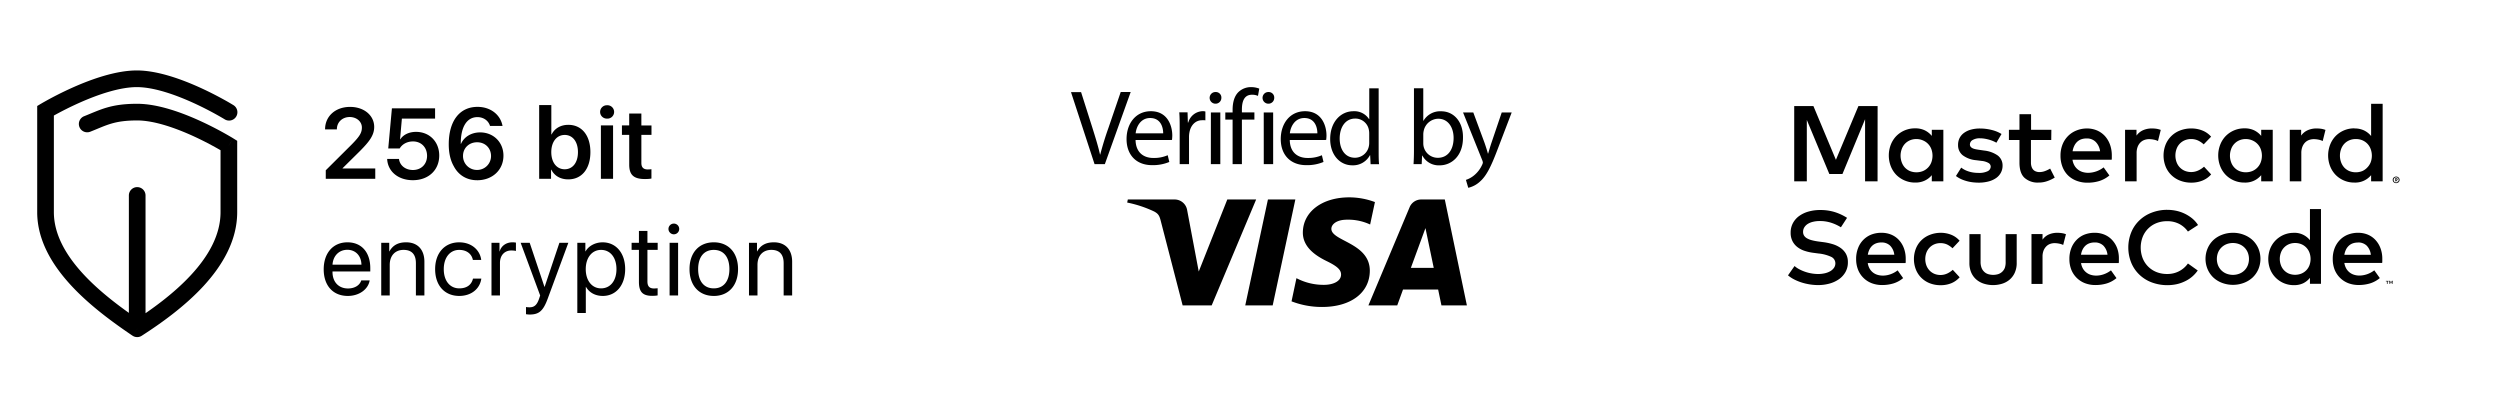
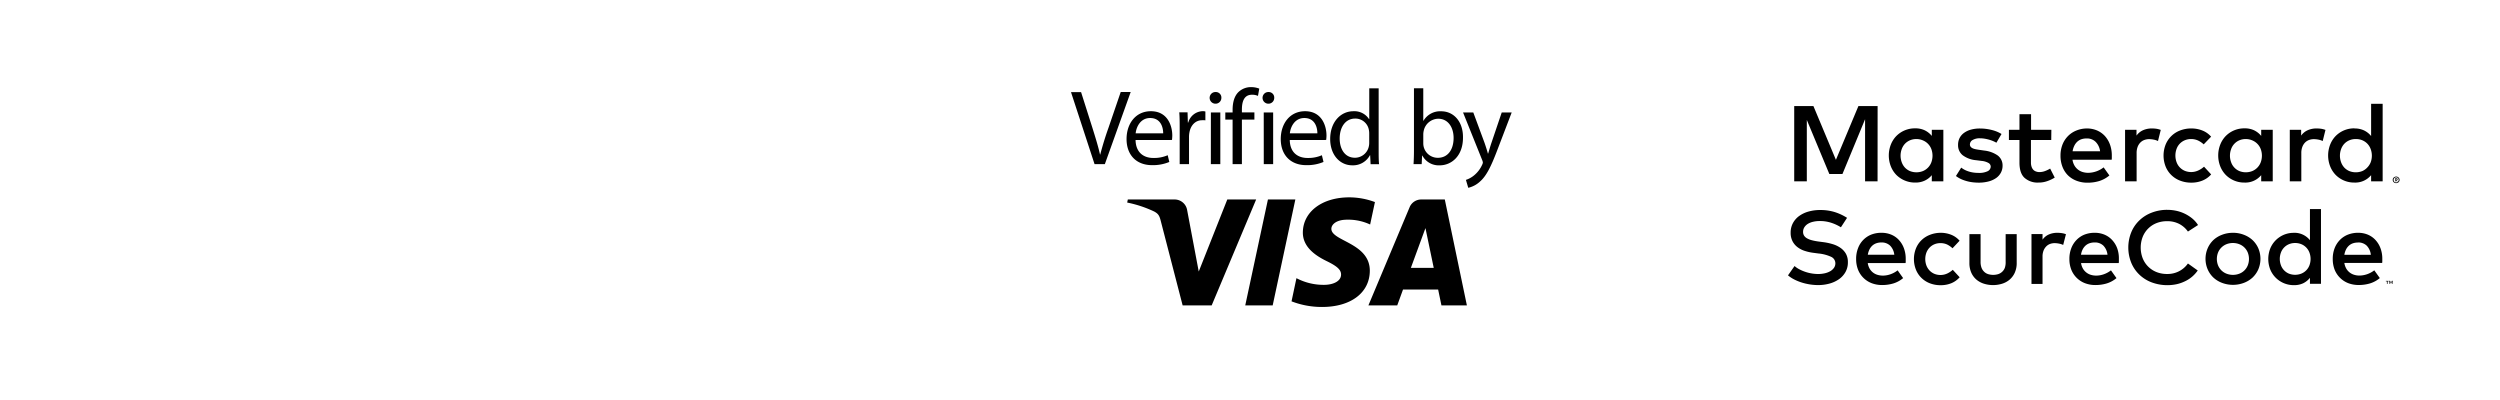
<svg xmlns="http://www.w3.org/2000/svg" xmlns:ns1="http://sodipodi.sourceforge.net/DTD/sodipodi-0.dtd" xmlns:ns2="http://www.inkscape.org/namespaces/inkscape" width="150" height="24" version="1.1" id="svg35" ns1:docname="secure-payments-24.svg" style="fill:none" viewBox="0 0 150 24" ns2:version="0.92.4 (5da689c313, 2019-01-14)">
  <ns1:namedview pagecolor="#ffffff" bordercolor="#666666" borderopacity="1" objecttolerance="10" gridtolerance="10" guidetolerance="10" ns2:pageopacity="0" ns2:pageshadow="2" ns2:window-width="1920" ns2:window-height="1017" id="namedview37" showgrid="false" scale-x="1" viewbox-width="150.2" ns2:zoom="2.8237469" ns2:cx="150.23605" ns2:cy="10.4209" ns2:window-x="-8" ns2:window-y="-3" ns2:window-maximized="1" ns2:current-layer="svg35" />
  <g clip-path="url(#clip0)" id="g8" transform="translate(2.232,-0.273)" style="fill:#000000">
    <path d="m 17.273,8.026 v 0.01 h 0.708 V 8.023 c 0,-0.419 0.329,-0.729 0.768,-0.729 0.419,0 0.732,0.278 0.732,0.627 0,0.316 -0.131,0.533 -0.612,1.022 L 17.314,10.49 V 11 h 2.97 v -0.618 h -1.963 v -0.015 l 1.046,-1.034 c 0.554,-0.56 0.853,-0.94 0.853,-1.444 0,-0.686 -0.604,-1.202 -1.447,-1.202 -0.877,0 -1.5,0.56 -1.5,1.34 z m 5.264,3.059 c 0.938,0 1.585,-0.604 1.585,-1.482 0,-0.824 -0.583,-1.418 -1.392,-1.418 -0.419,0 -0.764,0.17 -0.94,0.442 h -0.018 l 0.109,-1.236 h 1.992 V 6.772 h -2.59 l -0.22,2.409 h 0.686 c 0.155,-0.264 0.454,-0.422 0.8,-0.422 0.495,0 0.843,0.357 0.843,0.864 0,0.498 -0.345,0.85 -0.85,0.85 -0.445,0 -0.787,-0.27 -0.834,-0.662 h -0.71 c 0.033,0.75 0.666,1.274 1.539,1.274 z m 3.858,0.003 c 0.917,0 1.58,-0.618 1.58,-1.477 0,-0.802 -0.598,-1.394 -1.401,-1.394 -0.533,0 -0.967,0.275 -1.146,0.688 H 25.414 C 25.408,7.885 25.78,7.3 26.413,7.3 c 0.363,0 0.659,0.208 0.756,0.527 h 0.75 c -0.126,-0.682 -0.727,-1.142 -1.5,-1.142 -1.073,0 -1.726,0.84 -1.726,2.25 0,0.524 0.103,0.966 0.302,1.312 0.284,0.542 0.785,0.84 1.4,0.84 z M 26.389,10.47 a 0.834,0.834 0 0 1 -0.84,-0.844 c 0,-0.469 0.36,-0.817 0.846,-0.817 0.484,0 0.835,0.348 0.835,0.826 a 0.832,0.832 0 0 1 -0.84,0.835 z m 5.476,0.565 c 0.811,0 1.327,-0.633 1.327,-1.635 0,-1.004 -0.519,-1.637 -1.324,-1.637 -0.454,0 -0.818,0.21 -1.002,0.574 h -0.018 v -1.76 h -0.73 V 11 h 0.713 v -0.545 h 0.017 c 0.188,0.37 0.548,0.58 1.017,0.58 z M 31.648,8.369 c 0.48,0 0.797,0.404 0.797,1.031 0,0.627 -0.314,1.029 -0.797,1.029 -0.48,0 -0.803,-0.41 -0.803,-1.029 0,-0.615 0.323,-1.03 0.803,-1.03 z M 33.822,11 h 0.73 V 7.798 h -0.73 z m 0.363,-3.61 a 0.402,0.402 0 1 0 0,-0.802 0.402,0.402 0 0 0 -0.41,0.401 c 0,0.226 0.184,0.402 0.41,0.402 z M 35.52,7.083 v 0.715 h -0.436 v 0.565 h 0.437 v 1.787 c 0,0.619 0.27,0.865 0.949,0.865 0.155,0 0.305,-0.012 0.384,-0.03 v -0.56 a 2.127,2.127 0 0 1 -0.217,0.015 c -0.264,0 -0.387,-0.125 -0.387,-0.39 V 8.364 h 0.607 V 7.799 H 36.25 V 7.084 H 35.52 Z M 18.605,15.26 c 0.498,0 0.838,0.358 0.85,0.894 h -1.737 c 0.035,-0.533 0.392,-0.893 0.887,-0.893 z m 0.838,1.838 c -0.09,0.296 -0.398,0.483 -0.794,0.483 -0.562,0 -0.931,-0.39 -0.931,-0.99 v -0.03 h 2.267 v -0.199 c 0,-0.955 -0.527,-1.55 -1.37,-1.55 -0.862,0 -1.425,0.642 -1.425,1.62 0,0.98 0.56,1.597 1.448,1.597 0.673,0 1.221,-0.39 1.31,-0.931 z M 20.642,18 h 0.51 v -1.834 c 0,-0.542 0.313,-0.9 0.831,-0.9 0.498,0 0.739,0.282 0.739,0.798 V 18 h 0.51 v -2.024 c 0,-0.718 -0.402,-1.164 -1.096,-1.164 -0.49,0 -0.803,0.185 -1.002,0.543 h -0.012 v -0.513 h -0.48 z m 5.999,-2.13 c -0.064,-0.554 -0.542,-1.057 -1.324,-1.057 -0.864,0 -1.441,0.638 -1.441,1.608 0,0.993 0.58,1.608 1.447,1.608 0.72,0 1.24,-0.424 1.324,-1.04 h -0.5 c -0.089,0.381 -0.382,0.586 -0.821,0.586 -0.55,0 -0.932,-0.436 -0.932,-1.154 0,-0.697 0.375,-1.154 0.926,-1.154 0.475,0 0.756,0.266 0.82,0.603 z M 27.256,18 h 0.51 v -1.954 c 0,-0.445 0.27,-0.744 0.68,-0.744 0.126,0 0.237,0.014 0.278,0.03 V 14.83 a 1.152,1.152 0 0 0 -0.21,-0.018 c -0.37,0 -0.672,0.211 -0.765,0.543 h -0.012 v -0.513 h -0.48 V 18 Z m 2.294,1.145 c 0.56,0 0.812,-0.22 1.081,-0.952 l 1.237,-3.351 h -0.536 l -0.885,2.64 h -0.012 l -0.885,-2.64 h -0.542 l 1.17,3.16 -0.062,0.188 c -0.13,0.381 -0.287,0.522 -0.58,0.522 -0.068,0 -0.15,-0.006 -0.208,-0.018 v 0.431 a 1.4,1.4 0 0 0 0.222,0.02 z m 4.374,-4.332 c -0.436,0 -0.838,0.213 -1.022,0.541 H 32.89 v -0.512 h -0.483 v 4.213 h 0.51 v -1.568 h 0.011 c 0.2,0.346 0.56,0.542 1.008,0.542 0.797,0 1.342,-0.644 1.342,-1.608 0,-0.964 -0.548,-1.608 -1.354,-1.608 z m -0.093,2.762 c -0.546,0 -0.918,-0.466 -0.918,-1.154 0,-0.686 0.373,-1.154 0.918,-1.154 0.556,0 0.925,0.457 0.925,1.154 0,0.7 -0.369,1.154 -0.925,1.154 z m 2.273,-3.445 v 0.712 h -0.44 v 0.422 h 0.44 v 1.916 c 0,0.606 0.222,0.843 0.794,0.843 0.12,0 0.266,-0.011 0.328,-0.026 v -0.43 a 2.1,2.1 0 0 1 -0.22,0.014 c -0.27,0 -0.392,-0.132 -0.392,-0.422 v -1.895 h 0.615 V 14.842 H 36.614 V 14.13 Z m 1.84,3.87 h 0.51 v -3.158 h -0.51 z m 0.254,-3.668 a 0.323,0.323 0 0 0 0.323,-0.322 0.321,0.321 0 0 0 -0.323,-0.322 0.323,0.323 0 0 0 -0.322,0.322 c 0,0.175 0.147,0.322 0.322,0.322 z m 2.397,3.698 c 0.888,0 1.456,-0.63 1.456,-1.61 0,-0.98 -0.569,-1.608 -1.456,-1.608 -0.888,0 -1.456,0.628 -1.456,1.609 0,0.978 0.568,1.608 1.456,1.608 z m 0,-0.455 c -0.586,0 -0.938,-0.43 -0.938,-1.154 0,-0.724 0.349,-1.154 0.938,-1.154 0.589,0 0.937,0.427 0.937,1.154 0,0.724 -0.348,1.154 -0.937,1.154 z M 42.707,18 h 0.51 v -1.834 c 0,-0.542 0.313,-0.9 0.832,-0.9 0.498,0 0.738,0.282 0.738,0.798 V 18 h 0.51 v -2.024 c 0,-0.718 -0.402,-1.164 -1.096,-1.164 -0.49,0 -0.803,0.185 -1.002,0.543 h -0.012 v -0.513 h -0.48 z" id="path2" ns2:connector-curvature="0" style="fill:#000000" />
    <g clip-path="url(#clip1)" id="g6" style="fill:#000000">
-       <path d="M 0.5,6.916 0.243,6.487 0,6.633 V 6.916 Z M 6,5 5.997,5.5 Z m 5.237,2.425 a 0.5,0.5 0 1 0 0.526,-0.85 z M 11.5,9 H 12 V 8.722 L 11.764,8.575 Z m 0,4 H 12 Z M 6,20 5.72,20.414 A 0.5,0.5 0 0 0 6.27,20.42 Z M 2.816,7.246 a 0.5,0.5 0 1 0 0.368,0.93 z M 6.5,12 a 0.5,0.5 0 1 0 -1,0 z M 1,13 V 6.916 H 0 V 13 Z M 0.5,6.916 0.757,7.346 0.758,7.344 0.764,7.341 A 5.026,5.026 0 0 1 0.89,7.268 19.685,19.685 0 0 1 2.598,6.411 C 3.68,5.934 4.973,5.494 5.997,5.5 l 0.006,-1 C 4.753,4.493 3.295,5.01 2.195,5.495 A 20.686,20.686 0 0 0 0.247,6.485 L 0.244,6.486 Z M 5.997,5.5 c 1.03,0.006 2.322,0.466 3.402,0.96 a 19.697,19.697 0 0 1 1.831,0.96 l 0.006,0.005 h 10e-4 a 991.356,991.356 0 0 1 0.526,-0.85 L 11.762,6.574 11.759,6.573 11.751,6.568 C 11.745,6.563 11.735,6.558 11.721,6.55 A 12.137,12.137 0 0 0 11.204,6.252 C 10.859,6.061 10.374,5.806 9.815,5.55 8.717,5.048 7.259,4.507 6.003,4.5 Z M 11,9 v 4 h 1 V 9 Z m 0,4 c 0,1.362 -0.716,2.631 -1.77,3.77 -1.049,1.136 -2.381,2.088 -3.5,2.81 l 0.54,0.84 C 7.412,19.684 8.83,18.678 9.965,17.45 11.097,16.223 12,14.721 12,13 Z M 6.28,19.586 C 5.184,18.845 3.85,17.883 2.79,16.744 1.728,15.6 1,14.34 1,13 H 0 c 0,1.709 0.923,3.204 2.059,4.425 1.14,1.227 2.556,2.241 3.66,2.99 L 6.28,19.585 Z M 6,7.5 c 1.027,0 2.318,0.459 3.398,0.954 a 19.451,19.451 0 0 1 1.83,0.966 l 0.007,0.004 h 0.001 A 176.23,176.23 0 0 1 11.764,8.575 H 11.763 L 11.761,8.573 c -0.002,0 -0.005,-0.003 -0.008,-0.005 A 4.592,4.592 0 0 0 11.613,8.484 20.424,20.424 0 0 0 9.816,7.546 C 8.717,7.04 7.258,6.5 6,6.5 Z M 3.184,8.176 C 3.707,7.969 4.031,7.813 4.444,7.691 4.831,7.577 5.29,7.5 6,7.5 v -1 C 5.21,6.5 4.654,6.587 4.16,6.732 3.691,6.87 3.264,7.069 2.816,7.246 Z M 5.5,12 v 8 h 1 v -8 z" id="path4" ns2:connector-curvature="0" style="fill:#000000" />
+       <path d="M 0.5,6.916 0.243,6.487 0,6.633 V 6.916 Z M 6,5 5.997,5.5 Z m 5.237,2.425 a 0.5,0.5 0 1 0 0.526,-0.85 z M 11.5,9 H 12 V 8.722 L 11.764,8.575 Z m 0,4 H 12 Z M 6,20 5.72,20.414 A 0.5,0.5 0 0 0 6.27,20.42 Z M 2.816,7.246 a 0.5,0.5 0 1 0 0.368,0.93 z M 6.5,12 a 0.5,0.5 0 1 0 -1,0 z M 1,13 V 6.916 H 0 V 13 Z M 0.5,6.916 0.757,7.346 0.758,7.344 0.764,7.341 A 5.026,5.026 0 0 1 0.89,7.268 19.685,19.685 0 0 1 2.598,6.411 C 3.68,5.934 4.973,5.494 5.997,5.5 l 0.006,-1 C 4.753,4.493 3.295,5.01 2.195,5.495 A 20.686,20.686 0 0 0 0.247,6.485 L 0.244,6.486 Z M 5.997,5.5 c 1.03,0.006 2.322,0.466 3.402,0.96 a 19.697,19.697 0 0 1 1.831,0.96 l 0.006,0.005 h 10e-4 a 991.356,991.356 0 0 1 0.526,-0.85 L 11.762,6.574 11.759,6.573 11.751,6.568 C 11.745,6.563 11.735,6.558 11.721,6.55 A 12.137,12.137 0 0 0 11.204,6.252 C 10.859,6.061 10.374,5.806 9.815,5.55 8.717,5.048 7.259,4.507 6.003,4.5 Z M 11,9 v 4 h 1 V 9 Z m 0,4 c 0,1.362 -0.716,2.631 -1.77,3.77 -1.049,1.136 -2.381,2.088 -3.5,2.81 l 0.54,0.84 C 7.412,19.684 8.83,18.678 9.965,17.45 11.097,16.223 12,14.721 12,13 Z M 6.28,19.586 C 5.184,18.845 3.85,17.883 2.79,16.744 1.728,15.6 1,14.34 1,13 H 0 c 0,1.709 0.923,3.204 2.059,4.425 1.14,1.227 2.556,2.241 3.66,2.99 L 6.28,19.585 Z M 6,7.5 c 1.027,0 2.318,0.459 3.398,0.954 a 19.451,19.451 0 0 1 1.83,0.966 l 0.007,0.004 h 0.001 A 176.23,176.23 0 0 1 11.764,8.575 H 11.763 L 11.761,8.573 c -0.002,0 -0.005,-0.003 -0.008,-0.005 A 4.592,4.592 0 0 0 11.613,8.484 20.424,20.424 0 0 0 9.816,7.546 C 8.717,7.04 7.258,6.5 6,6.5 Z M 3.184,8.176 C 3.707,7.969 4.031,7.813 4.444,7.691 4.831,7.577 5.29,7.5 6,7.5 v -1 Z M 5.5,12 v 8 h 1 v -8 z" id="path4" ns2:connector-curvature="0" style="fill:#000000" />
    </g>
  </g>
  <path d="m 110.455,13.637 a 2.651,2.651 0 0 0 -0.601,-0.277 2.192,2.192 0 0 0 -0.663,-0.098 1.73,1.73 0 0 0 -0.409,0.045 1.04,1.04 0 0 0 -0.319,0.13 0.657,0.657 0 0 0 -0.205,0.206 0.503,0.503 0 0 0 -0.073,0.269 0.413,0.413 0 0 0 0.065,0.234 0.52,0.52 0 0 0 0.184,0.161 c 0.092,0.05 0.191,0.087 0.293,0.111 0.128,0.032 0.258,0.057 0.389,0.074 l 0.31,0.04 c 0.18,0.025 0.357,0.063 0.53,0.115 0.165,0.049 0.322,0.122 0.463,0.218 0.136,0.092 0.249,0.212 0.331,0.352 0.086,0.157 0.128,0.334 0.123,0.513 0.005,0.206 -0.045,0.41 -0.144,0.591 -0.096,0.17 -0.229,0.317 -0.39,0.43 a 1.81,1.81 0 0 1 -0.57,0.264 2.545,2.545 0 0 1 -0.689,0.09 3.377,3.377 0 0 1 -0.955,-0.147 2.98,2.98 0 0 1 -0.455,-0.182 1.961,1.961 0 0 1 -0.39,-0.255 l 0.393,-0.56 c 0.084,0.075 0.177,0.138 0.277,0.191 a 2.47,2.47 0 0 0 1.127,0.289 c 0.138,0 0.276,-0.014 0.411,-0.044 0.116,-0.025 0.228,-0.068 0.331,-0.127 a 0.699,0.699 0 0 0 0.222,-0.203 0.472,0.472 0 0 0 0.081,-0.27 0.428,0.428 0 0 0 -0.257,-0.389 2.353,2.353 0 0 0 -0.75,-0.198 l -0.348,-0.046 a 2.765,2.765 0 0 1 -0.487,-0.112 1.426,1.426 0 0 1 -0.426,-0.22 1.058,1.058 0 0 1 -0.3,-0.354 1.084,1.084 0 0 1 -0.115,-0.518 1.18,1.18 0 0 1 0.14,-0.58 c 0.092,-0.168 0.221,-0.314 0.379,-0.426 0.17,-0.12 0.36,-0.209 0.562,-0.263 a 2.52,2.52 0 0 1 0.686,-0.09 c 0.299,-0.004 0.597,0.038 0.883,0.125 a 3.1,3.1 0 0 1 0.734,0.344 l -0.368,0.566 z m 2.439,0.331 a 1.49,1.49 0 0 1 0.587,0.113 c 0.175,0.074 0.331,0.184 0.457,0.323 0.131,0.144 0.231,0.31 0.297,0.492 0.075,0.207 0.111,0.425 0.108,0.645 v 0.124 c 0,0.042 0,0.08 -0.01,0.118 h -2.267 a 0.946,0.946 0 0 0 0.117,0.345 0.83,0.83 0 0 0 0.203,0.229 0.827,0.827 0 0 0 0.271,0.135 c 0.102,0.03 0.208,0.044 0.314,0.044 0.157,0 0.314,-0.029 0.462,-0.082 0.153,-0.055 0.297,-0.133 0.424,-0.233 l 0.331,0.465 a 1.66,1.66 0 0 1 -0.596,0.323 2.32,2.32 0 0 1 -0.663,0.093 1.733,1.733 0 0 1 -0.626,-0.11 1.434,1.434 0 0 1 -0.819,-0.806 1.738,1.738 0 0 1 -0.116,-0.645 c -0.003,-0.22 0.035,-0.439 0.113,-0.645 a 1.397,1.397 0 0 1 0.794,-0.82 c 0.197,-0.075 0.407,-0.112 0.619,-0.108 z m -0.011,0.58 a 0.885,0.885 0 0 0 -0.318,0.053 0.703,0.703 0 0 0 -0.241,0.151 0.792,0.792 0 0 0 -0.165,0.234 1.106,1.106 0 0 0 -0.09,0.297 h 1.589 a 0.918,0.918 0 0 0 -0.255,-0.548 0.723,0.723 0 0 0 -0.52,-0.187 z m 3.552,-0.58 a 1.7,1.7 0 0 1 0.643,0.12 c 0.193,0.078 0.364,0.2 0.497,0.356 l -0.425,0.452 a 1.306,1.306 0 0 0 -0.332,-0.23 0.95,0.95 0 0 0 -0.396,-0.078 0.911,0.911 0 0 0 -0.358,0.069 0.854,0.854 0 0 0 -0.288,0.197 0.915,0.915 0 0 0 -0.191,0.301 1.125,1.125 0 0 0 0,0.776 0.915,0.915 0 0 0 0.191,0.302 0.857,0.857 0 0 0 0.288,0.197 0.971,0.971 0 0 0 0.771,-0.02 c 0.121,-0.057 0.233,-0.132 0.331,-0.222 l 0.413,0.448 a 1.363,1.363 0 0 1 -0.497,0.356 1.68,1.68 0 0 1 -0.64,0.12 1.755,1.755 0 0 1 -0.663,-0.12 1.487,1.487 0 0 1 -0.503,-0.328 1.441,1.441 0 0 1 -0.325,-0.497 1.736,1.736 0 0 1 0,-1.246 1.44,1.44 0 0 1 0.325,-0.497 1.48,1.48 0 0 1 0.503,-0.328 c 0.208,-0.084 0.43,-0.127 0.655,-0.128 z m 4.567,1.795 c 0.006,0.21 -0.035,0.418 -0.121,0.61 -0.073,0.16 -0.182,0.303 -0.32,0.418 -0.133,0.108 -0.287,0.19 -0.454,0.238 a 1.836,1.836 0 0 1 -1.048,0 1.308,1.308 0 0 1 -0.456,-0.238 1.163,1.163 0 0 1 -0.32,-0.418 1.422,1.422 0 0 1 -0.119,-0.61 v -1.716 h 0.671 v 1.656 c -0.003,0.124 0.016,0.249 0.058,0.366 a 0.642,0.642 0 0 0 0.166,0.245 0.6,0.6 0 0 0 0.238,0.136 c 0.192,0.056 0.397,0.056 0.588,0 a 0.638,0.638 0 0 0 0.405,-0.38 1.04,1.04 0 0 0 0.049,-0.367 v -1.656 h 0.663 v 1.717 z m 2.439,-1.795 c 0.093,0 0.186,0.007 0.277,0.021 0.082,0.013 0.162,0.034 0.239,0.063 l -0.166,0.645 a 0.966,0.966 0 0 0 -0.247,-0.08 1.34,1.34 0 0 0 -0.262,-0.028 0.796,0.796 0 0 0 -0.295,0.053 0.625,0.625 0 0 0 -0.23,0.162 0.738,0.738 0 0 0 -0.151,0.251 0.977,0.977 0 0 0 -0.054,0.34 v 1.64 h -0.663 v -2.99 h 0.663 v 0.336 a 0.905,0.905 0 0 1 0.381,-0.314 c 0.162,-0.069 0.337,-0.102 0.513,-0.099 z m 2.246,0 c 0.201,-0.002 0.401,0.036 0.586,0.113 0.175,0.074 0.331,0.184 0.458,0.323 0.132,0.143 0.234,0.31 0.301,0.492 0.073,0.207 0.107,0.426 0.101,0.645 v 0.124 c 0,0.042 0,0.08 -0.01,0.118 h -2.26 a 0.953,0.953 0 0 0 0.116,0.338 0.819,0.819 0 0 0 0.479,0.371 c 0.102,0.03 0.207,0.044 0.313,0.044 0.158,0 0.315,-0.029 0.462,-0.082 a 1.51,1.51 0 0 0 0.425,-0.233 l 0.331,0.465 a 1.676,1.676 0 0 1 -0.596,0.323 2.324,2.324 0 0 1 -0.663,0.093 1.73,1.73 0 0 1 -0.633,-0.111 1.434,1.434 0 0 1 -0.817,-0.805 1.718,1.718 0 0 1 -0.116,-0.645 c -0.004,-0.22 0.035,-0.439 0.112,-0.645 0.069,-0.185 0.176,-0.354 0.314,-0.497 0.135,-0.14 0.298,-0.25 0.48,-0.323 0.197,-0.075 0.408,-0.112 0.62,-0.108 z m -0.014,0.58 a 0.892,0.892 0 0 0 -0.318,0.053 0.69,0.69 0 0 0 -0.24,0.151 0.814,0.814 0 0 0 -0.166,0.234 1.069,1.069 0 0 0 -0.089,0.297 h 1.589 a 0.92,0.92 0 0 0 -0.25,-0.548 0.724,0.724 0 0 0 -0.521,-0.188 h -0.005 z m 4.35,-1.958 c 0.194,0 0.386,0.02 0.575,0.062 a 2.27,2.27 0 0 1 0.953,0.47 c 0.129,0.11 0.241,0.238 0.331,0.38 l -0.606,0.392 a 1.46,1.46 0 0 0 -0.527,-0.461 1.541,1.541 0 0 0 -0.724,-0.161 1.702,1.702 0 0 0 -0.633,0.114 1.473,1.473 0 0 0 -0.829,0.824 c -0.16,0.416 -0.16,0.875 0,1.29 a 1.472,1.472 0 0 0 0.829,0.824 c 0.201,0.079 0.416,0.117 0.633,0.115 0.246,0.005 0.489,-0.05 0.708,-0.16 a 1.46,1.46 0 0 0 0.543,-0.47 l 0.588,0.42 a 1.924,1.924 0 0 1 -0.761,0.646 2.266,2.266 0 0 1 -0.497,0.175 2.695,2.695 0 0 1 -1.511,-0.11 2.165,2.165 0 0 1 -0.74,-0.468 2.075,2.075 0 0 1 -0.484,-0.718 2.446,2.446 0 0 1 0,-1.805 c 0.108,-0.27 0.273,-0.514 0.484,-0.718 0.211,-0.204 0.463,-0.364 0.74,-0.469 a 2.56,2.56 0 0 1 0.928,-0.172 z m 3.949,1.378 c 0.227,-0.003 0.452,0.038 0.663,0.12 0.194,0.073 0.372,0.183 0.523,0.322 0.148,0.142 0.265,0.31 0.345,0.497 0.166,0.4 0.166,0.846 0,1.245 -0.08,0.186 -0.197,0.355 -0.345,0.497 a 1.61,1.61 0 0 1 -0.523,0.322 1.86,1.86 0 0 1 -1.314,0 1.575,1.575 0 0 1 -0.522,-0.322 1.513,1.513 0 0 1 -0.343,-0.497 1.61,1.61 0 0 1 0,-1.245 1.52,1.52 0 0 1 0.338,-0.495 c 0.15,-0.14 0.328,-0.25 0.522,-0.323 0.208,-0.081 0.431,-0.122 0.656,-0.12 z m 0,0.613 a 1.017,1.017 0 0 0 -0.381,0.07 0.91,0.91 0 0 0 -0.506,0.498 1.06,1.06 0 0 0 0,0.776 0.914,0.914 0 0 0 0.202,0.301 0.906,0.906 0 0 0 0.309,0.197 c 0.244,0.093 0.516,0.093 0.76,0 a 0.885,0.885 0 0 0 0.509,-0.498 1.06,1.06 0 0 0 0,-0.776 0.899,0.899 0 0 0 -0.509,-0.498 1.018,1.018 0 0 0 -0.384,-0.07 z m 3.66,-0.613 a 1.185,1.185 0 0 1 0.965,0.444 v -1.866 h 0.662 v 4.481 h -0.662 v -0.358 a 1.182,1.182 0 0 1 -0.396,0.322 1.256,1.256 0 0 1 -0.567,0.118 1.521,1.521 0 0 1 -1.087,-0.442 1.511,1.511 0 0 1 -0.332,-0.497 1.737,1.737 0 0 1 0,-1.26 1.513,1.513 0 0 1 1.419,-0.94 l -0.002,-0.003 z m 0.08,0.613 a 0.946,0.946 0 0 0 -0.388,0.076 0.87,0.87 0 0 0 -0.472,0.508 c -0.086,0.24 -0.086,0.5 0,0.74 a 0.87,0.87 0 0 0 0.472,0.508 1.016,1.016 0 0 0 0.765,0 0.867,0.867 0 0 0 0.478,-0.496 c 0.09,-0.246 0.09,-0.514 0,-0.76 a 0.875,0.875 0 0 0 -0.481,-0.503 0.952,0.952 0 0 0 -0.373,-0.073 z m 3.776,-0.613 c 0.202,-0.002 0.401,0.036 0.587,0.113 0.174,0.074 0.33,0.184 0.457,0.323 0.131,0.144 0.232,0.31 0.298,0.492 a 1.8,1.8 0 0 1 0.108,0.637 v 0.124 c 0,0.042 0,0.08 -0.01,0.118 h -2.267 a 0.966,0.966 0 0 0 0.118,0.345 0.816,0.816 0 0 0 0.479,0.37 c 0.101,0.03 0.207,0.045 0.313,0.044 a 1.49,1.49 0 0 0 0.886,-0.315 l 0.332,0.465 a 1.681,1.681 0 0 1 -0.597,0.323 2.32,2.32 0 0 1 -0.663,0.093 1.738,1.738 0 0 1 -0.633,-0.11 1.444,1.444 0 0 1 -0.816,-0.804 1.737,1.737 0 0 1 -0.115,-0.645 c -0.004,-0.22 0.034,-0.439 0.111,-0.645 0.07,-0.184 0.176,-0.351 0.313,-0.494 a 1.38,1.38 0 0 1 0.481,-0.322 1.64,1.64 0 0 1 0.62,-0.112 z m 1.768,3.065 v -0.15 h 0.061 v -0.031 h -0.165 v 0.03 h 0.063 v 0.15 h 0.041 z m 0.307,0 v -0.186 h -0.048 l -0.057,0.124 -0.056,-0.124 h -0.048 v 0.18 h 0.035 v -0.136 l 0.053,0.117 h 0.034 l 0.054,-0.117 v 0.137 z m -2.088,-2.48 a 0.887,0.887 0 0 0 -0.318,0.052 0.704,0.704 0 0 0 -0.241,0.152 0.793,0.793 0 0 0 -0.165,0.234 1.105,1.105 0 0 0 -0.09,0.297 h 1.589 a 0.917,0.917 0 0 0 -0.252,-0.553 0.729,0.729 0 0 0 -0.522,-0.187 l -0.001,0.004 z m -28.821,-3.673 h -0.749 V 7.154 l -1.357,3.284 h -0.789 l -1.35,-3.242 v 3.684 h -0.756 V 6.364 h 1.152 l 1.35,3.226 1.35,-3.226 h 1.152 z m 3.947,0 h -0.693 v -0.371 a 1.211,1.211 0 0 1 -0.411,0.322 1.297,1.297 0 0 1 -0.586,0.123 1.585,1.585 0 0 1 -1.129,-0.458 1.558,1.558 0 0 1 -0.331,-0.514 1.8,1.8 0 0 1 0,-1.308 c 0.075,-0.191 0.187,-0.366 0.331,-0.515 a 1.558,1.558 0 0 1 1.129,-0.458 c 0.203,-0.005 0.404,0.037 0.586,0.124 0.16,0.08 0.3,0.193 0.411,0.33 v -0.367 h 0.693 z m -1.609,-2.537 a 0.981,0.981 0 0 0 -0.403,0.079 0.903,0.903 0 0 0 -0.3,0.213 0.952,0.952 0 0 0 -0.189,0.322 1.15,1.15 0 0 0 0,0.768 0.952,0.952 0 0 0 0.189,0.323 c 0.084,0.09 0.186,0.163 0.3,0.213 a 1.059,1.059 0 0 0 0.794,0 0.913,0.913 0 0 0 0.499,-0.526 1.157,1.157 0 0 0 0,-0.787 0.911,0.911 0 0 0 -0.497,-0.52 0.982,0.982 0 0 0 -0.393,-0.085 z m 4.792,0.22 a 1.96,1.96 0 0 0 -0.414,-0.175 2.525,2.525 0 0 0 -0.274,-0.064 1.663,1.663 0 0 0 -0.293,-0.026 0.814,0.814 0 0 0 -0.442,0.101 0.308,0.308 0 0 0 -0.166,0.267 0.22,0.22 0 0 0 0.041,0.135 c 0.03,0.038 0.068,0.069 0.111,0.09 a 0.708,0.708 0 0 0 0.166,0.057 c 0.064,0.014 0.133,0.026 0.206,0.037 l 0.331,0.048 c 0.292,0.03 0.572,0.13 0.812,0.295 a 0.743,0.743 0 0 1 0.292,0.618 0.867,0.867 0 0 1 -0.098,0.408 0.935,0.935 0 0 1 -0.282,0.323 1.396,1.396 0 0 1 -0.454,0.208 2.313,2.313 0 0 1 -0.611,0.074 3.23,3.23 0 0 1 -0.285,-0.015 2.412,2.412 0 0 1 -0.716,-0.179 1.749,1.749 0 0 1 -0.352,-0.204 l 0.317,-0.504 a 1.386,1.386 0 0 0 0.416,0.22 c 0.092,0.032 0.186,0.055 0.282,0.07 0.115,0.019 0.232,0.027 0.349,0.027 0.186,0.01 0.372,-0.025 0.54,-0.102 a 0.313,0.313 0 0 0 0.183,-0.276 0.255,0.255 0 0 0 -0.133,-0.218 1.068,1.068 0 0 0 -0.417,-0.124 l -0.332,-0.042 a 1.553,1.553 0 0 1 -0.804,-0.301 0.762,0.762 0 0 1 -0.273,-0.605 0.91,0.91 0 0 1 0.091,-0.423 0.87,0.87 0 0 1 0.262,-0.306 1.26,1.26 0 0 1 0.413,-0.197 c 0.178,-0.048 0.362,-0.072 0.546,-0.07 0.241,0 0.482,0.03 0.715,0.09 0.205,0.05 0.4,0.13 0.58,0.24 l -0.307,0.522 z m 3.291,-0.162 h -1.218 v 1.347 a 0.763,0.763 0 0 0 0.04,0.264 0.49,0.49 0 0 0 0.107,0.18 0.411,0.411 0 0 0 0.166,0.1 c 0.063,0.023 0.13,0.034 0.197,0.033 a 0.953,0.953 0 0 0 0.332,-0.061 c 0.108,-0.04 0.212,-0.09 0.31,-0.149 l 0.275,0.54 a 2.195,2.195 0 0 1 -0.439,0.209 1.53,1.53 0 0 1 -0.542,0.09 1.167,1.167 0 0 1 -0.84,-0.292 c -0.197,-0.188 -0.295,-0.489 -0.295,-0.901 v -1.36 h -0.633 v -0.613 h 0.633 v -0.937 h 0.696 v 0.937 h 1.218 z m 2.132,-0.693 c 0.209,-0.003 0.417,0.037 0.609,0.117 0.18,0.076 0.342,0.19 0.474,0.332 0.135,0.15 0.24,0.325 0.308,0.513 0.076,0.212 0.113,0.436 0.111,0.66 v 0.129 c 0,0.044 0,0.084 -0.01,0.123 h -2.35 a 0.977,0.977 0 0 0 0.123,0.358 0.851,0.851 0 0 0 0.497,0.384 c 0.107,0.03 0.219,0.046 0.331,0.045 a 1.553,1.553 0 0 0 0.918,-0.326 l 0.345,0.484 c -0.18,0.153 -0.39,0.268 -0.618,0.338 a 2.412,2.412 0 0 1 -0.688,0.097 1.802,1.802 0 0 1 -0.663,-0.116 1.492,1.492 0 0 1 -0.513,-0.322 1.475,1.475 0 0 1 -0.332,-0.513 1.795,1.795 0 0 1 -0.119,-0.668 c -0.003,-0.226 0.037,-0.45 0.116,-0.661 0.074,-0.192 0.186,-0.367 0.331,-0.515 0.14,-0.143 0.31,-0.257 0.497,-0.332 0.201,-0.083 0.416,-0.126 0.633,-0.127 z m -0.013,0.6 a 0.924,0.924 0 0 0 -0.331,0.054 0.722,0.722 0 0 0 -0.249,0.162 0.83,0.83 0 0 0 -0.165,0.242 1.114,1.114 0 0 0 -0.093,0.308 h 1.649 a 0.964,0.964 0 0 0 -0.266,-0.562 0.737,0.737 0 0 0 -0.545,-0.205 z m 3.917,-0.6 c 0.096,-0.001 0.192,0.006 0.287,0.02 0.084,0.014 0.167,0.037 0.247,0.067 l -0.166,0.667 a 0.996,0.996 0 0 0 -0.255,-0.084 1.404,1.404 0 0 0 -0.272,-0.029 0.828,0.828 0 0 0 -0.305,0.055 0.645,0.645 0 0 0 -0.238,0.162 0.755,0.755 0 0 0 -0.156,0.26 1.027,1.027 0 0 0 -0.056,0.352 v 1.702 h -0.693 V 7.787 h 0.686 v 0.349 a 0.952,0.952 0 0 1 0.394,-0.323 1.29,1.29 0 0 1 0.527,-0.106 z m 2.372,0 c 0.227,-0.002 0.452,0.04 0.662,0.124 0.202,0.08 0.381,0.207 0.521,0.369 l -0.444,0.461 a 1.32,1.32 0 0 0 -0.352,-0.237 0.99,0.99 0 0 0 -0.411,-0.082 0.949,0.949 0 0 0 -0.371,0.073 0.881,0.881 0 0 0 -0.492,0.512 1.167,1.167 0 0 0 0,0.807 0.888,0.888 0 0 0 0.496,0.516 1.012,1.012 0 0 0 0.798,-0.02 1.37,1.37 0 0 0 0.352,-0.23 l 0.427,0.464 a 1.394,1.394 0 0 1 -0.524,0.37 c -0.21,0.084 -0.435,0.126 -0.662,0.124 a 1.82,1.82 0 0 1 -0.686,-0.124 1.53,1.53 0 0 1 -0.525,-0.34 1.481,1.481 0 0 1 -0.34,-0.517 1.804,1.804 0 0 1 0,-1.29 1.514,1.514 0 0 1 0.865,-0.856 1.82,1.82 0 0 1 0.686,-0.124 z m 4.881,3.172 h -0.692 v -0.371 a 1.232,1.232 0 0 1 -0.998,0.445 1.556,1.556 0 0 1 -1.127,-0.458 1.558,1.558 0 0 1 -0.331,-0.514 1.8,1.8 0 0 1 0,-1.308 c 0.075,-0.191 0.187,-0.366 0.331,-0.515 a 1.556,1.556 0 0 1 1.127,-0.458 1.29,1.29 0 0 1 0.587,0.124 c 0.16,0.08 0.3,0.193 0.411,0.33 v -0.367 h 0.692 z m -1.609,-2.537 a 0.978,0.978 0 0 0 -0.402,0.079 0.895,0.895 0 0 0 -0.489,0.535 1.137,1.137 0 0 0 0,0.768 0.893,0.893 0 0 0 0.489,0.535 1.052,1.052 0 0 0 0.793,0 0.916,0.916 0 0 0 0.499,-0.525 1.145,1.145 0 0 0 0,-0.787 0.917,0.917 0 0 0 -0.497,-0.52 0.977,0.977 0 0 0 -0.393,-0.085 z m 4.239,-0.635 c 0.096,-0.001 0.192,0.006 0.287,0.02 0.084,0.014 0.167,0.037 0.247,0.067 l -0.166,0.667 a 1.023,1.023 0 0 0 -0.255,-0.084 1.425,1.425 0 0 0 -0.272,-0.029 0.827,0.827 0 0 0 -0.305,0.055 0.648,0.648 0 0 0 -0.239,0.162 0.752,0.752 0 0 0 -0.155,0.26 1.01,1.01 0 0 0 -0.057,0.352 v 1.702 h -0.692 V 7.787 h 0.682 v 0.349 a 0.948,0.948 0 0 1 0.395,-0.323 1.29,1.29 0 0 1 0.532,-0.106 h -0.002 z m 2.275,0 a 1.29,1.29 0 0 1 0.587,0.124 c 0.16,0.08 0.3,0.193 0.411,0.33 v -1.935 h 0.692 v 4.653 h -0.692 v -0.371 a 1.232,1.232 0 0 1 -0.998,0.445 1.556,1.556 0 0 1 -1.127,-0.458 1.558,1.558 0 0 1 -0.331,-0.514 1.8,1.8 0 0 1 0,-1.308 c 0.075,-0.191 0.187,-0.366 0.331,-0.515 a 1.556,1.556 0 0 1 1.127,-0.458 z m 2.501,2.886 a 0.207,0.207 0 0 1 0.144,0.058 c 0.019,0.018 0.034,0.04 0.044,0.063 a 0.185,0.185 0 0 1 0,0.154 0.188,0.188 0 0 1 -0.044,0.063 0.219,0.219 0 0 1 -0.144,0.057 0.206,0.206 0 0 1 -0.191,-0.12 0.184,0.184 0 0 1 -0.016,-0.077 0.19,0.19 0 0 1 0.016,-0.077 0.2,0.2 0 0 1 0.109,-0.104 0.219,0.219 0 0 1 0.083,-0.017 z m 0,0.35 a 0.155,0.155 0 0 0 0.111,-0.043 0.16,0.16 0 0 0 0,-0.216 0.155,0.155 0 0 0 -0.111,-0.044 0.168,0.168 0 0 0 -0.063,0.011 0.161,0.161 0 0 0 -0.088,0.114 0.15,0.15 0 0 0 0.003,0.072 0.149,0.149 0 0 0 0.035,0.064 0.155,0.155 0 0 0 0.05,0.033 c 0.02,0.007 0.042,0.01 0.064,0.01 h -0.001 z m 0.011,-0.245 c 0.02,-0.001 0.04,0.005 0.056,0.016 a 0.043,0.043 0 0 1 0.015,0.02 0.038,0.038 0 0 1 0.005,0.022 0.046,0.046 0 0 1 -0.003,0.02 0.06,0.06 0 0 1 -0.012,0.017 0.073,0.073 0 0 1 -0.044,0.018 l 0.061,0.07 h -0.048 l -0.056,-0.068 h -0.019 v 0.068 h -0.033 v -0.18 z m -0.046,0.034 v 0.049 h 0.046 a 0.046,0.046 0 0 0 0.025,0 0.018,0.018 0 0 0 0.007,-0.008 0.019,0.019 0 0 0 0,-0.02 0.018,0.018 0 0 0 -0.007,-0.008 0.046,0.046 0 0 0 -0.025,0 z m -2.381,-2.39 a 0.983,0.983 0 0 0 -0.403,0.079 0.903,0.903 0 0 0 -0.3,0.213 0.953,0.953 0 0 0 -0.189,0.322 1.15,1.15 0 0 0 0,0.768 0.953,0.953 0 0 0 0.189,0.323 c 0.084,0.09 0.186,0.163 0.3,0.213 a 1.06,1.06 0 0 0 0.794,0 0.91,0.91 0 0 0 0.301,-0.22 0.948,0.948 0 0 0 0.196,-0.306 1.145,1.145 0 0 0 0,-0.787 0.937,0.937 0 0 0 -0.196,-0.321 0.912,0.912 0 0 0 -0.301,-0.208 0.982,0.982 0 0 0 -0.391,-0.076 z" id="path12" ns2:connector-curvature="0" style="fill:#000000;stroke-width:1" />
  <path d="m 65.673,9.848 -1.413,-4.32 h 0.605 l 0.676,2.13 c 0.182,0.582 0.347,1.109 0.46,1.614 h 0.013 a 19.38,19.38 0 0 1 0.497,-1.61 l 0.732,-2.14 h 0.598 l -1.55,4.326 z m 2.461,-1.447 c 0.014,0.763 0.497,1.077 1.067,1.077 0.296,0.008 0.59,-0.048 0.861,-0.165 l 0.096,0.404 c -0.327,0.136 -0.68,0.201 -1.035,0.192 -0.957,0 -1.53,-0.627 -1.53,-1.564 0,-0.936 0.553,-1.672 1.459,-1.672 1.015,0 1.285,0.89 1.285,1.462 a 2.298,2.298 0 0 1 -0.018,0.263 z m 1.657,-0.403 c 0,-0.359 -0.148,-0.917 -0.784,-0.917 -0.573,0 -0.828,0.525 -0.868,0.917 z m 0.99,-0.29 c 0,-0.365 0,-0.68 -0.025,-0.968 h 0.497 l 0.018,0.61 h 0.025 a 0.928,0.928 0 0 1 0.861,-0.68 0.58,0.58 0 0 1 0.166,0.02 v 0.531 a 0.814,0.814 0 0 0 -0.199,-0.007 c -0.397,0 -0.68,0.302 -0.757,0.725 a 1.513,1.513 0 0 0 -0.026,0.263 v 1.647 h -0.56 v -2.14 z m 2.501,-1.834 a 0.347,0.347 0 0 1 -0.35,0.348 0.351,0.351 0 0 1 -0.135,-0.676 0.346,0.346 0 0 1 0.137,-0.024 0.333,0.333 0 0 1 0.328,0.215 0.32,0.32 0 0 1 0.02,0.137 z m -0.63,0.873 h 0.567 v 3.101 h -0.568 l 0.002,-3.101 z m 1.304,3.101 v -2.671 h -0.437 v -0.43 h 0.437 v -0.148 c 0,-0.437 0.096,-0.833 0.36,-1.084 0.205,-0.19 0.477,-0.294 0.758,-0.288 0.165,0 0.328,0.03 0.482,0.09 l -0.078,0.437 a 0.843,0.843 0 0 0 -0.36,-0.07 c -0.481,0 -0.604,0.422 -0.604,0.897 v 0.164 h 0.75 v 0.43 h -0.75 v 2.673 z m 2.498,-3.974 a 0.347,0.347 0 0 1 -0.35,0.348 0.351,0.351 0 0 1 -0.135,-0.675 0.348,0.348 0 0 1 0.137,-0.025 0.333,0.333 0 0 1 0.328,0.215 c 0.016,0.044 0.023,0.09 0.02,0.137 z m -0.63,0.873 h 0.565 v 3.101 h -0.563 z m 1.562,1.654 c 0.013,0.763 0.497,1.077 1.067,1.077 0.295,0.008 0.59,-0.048 0.86,-0.165 l 0.097,0.404 c -0.328,0.136 -0.68,0.201 -1.035,0.192 -0.958,0 -1.53,-0.627 -1.53,-1.564 0,-0.936 0.552,-1.672 1.459,-1.672 1.015,0 1.285,0.89 1.285,1.462 a 2.1,2.1 0 0 1 -0.019,0.263 z m 1.656,-0.403 c 0,-0.359 -0.147,-0.917 -0.783,-0.917 -0.573,0 -0.828,0.525 -0.868,0.917 z m 3.677,-2.7 v 3.75 c 0,0.277 0,0.59 0.025,0.802 h -0.509 l -0.026,-0.538 h -0.013 a 1.146,1.146 0 0 1 -1.06,0.607 c -0.75,0 -1.325,-0.634 -1.325,-1.577 0,-1.032 0.636,-1.668 1.394,-1.668 a 1.044,1.044 0 0 1 0.938,0.474 h 0.013 v -1.85 h 0.566 z m -0.566,2.712 a 1.01,1.01 0 0 0 -0.025,-0.238 0.822,0.822 0 0 0 -0.817,-0.658 c -0.584,0 -0.93,0.512 -0.93,1.198 0,0.628 0.307,1.153 0.919,1.153 a 0.854,0.854 0 0 0 0.828,-0.673 0.989,0.989 0 0 0 0.025,-0.244 z m 2.659,1.838 c 0.014,-0.212 0.025,-0.526 0.025,-0.801 v -3.75 h 0.559 v 1.95 h 0.013 a 1.157,1.157 0 0 1 1.06,-0.57 c 0.772,0 1.325,0.642 1.31,1.583 0,1.11 -0.7,1.66 -1.395,1.66 a 1.109,1.109 0 0 1 -1.04,-0.583 h -0.018 l -0.025,0.51 h -0.488 z m 0.585,-1.244 a 0.867,0.867 0 0 0 0.874,0.864 c 0.592,0 0.945,-0.48 0.945,-1.192 0,-0.622 -0.322,-1.152 -0.924,-1.152 a 0.906,0.906 0 0 0 -0.862,0.693 c -0.02,0.075 -0.03,0.153 -0.033,0.23 v 0.559 z m 3,-1.857 0.679,1.834 c 0.071,0.206 0.149,0.45 0.199,0.635 h 0.013 c 0.058,-0.186 0.122,-0.423 0.199,-0.647 l 0.616,-1.82 h 0.598 l -0.845,2.21 c -0.404,1.064 -0.68,1.61 -1.067,1.943 a 1.53,1.53 0 0 1 -0.694,0.366 l -0.14,-0.475 c 0.181,-0.06 0.35,-0.153 0.496,-0.276 0.205,-0.17 0.368,-0.385 0.476,-0.627 a 0.42,0.42 0 0 0 0.045,-0.134 0.504,0.504 0 0 0 -0.039,-0.148 l -1.15,-2.86 h 0.615 z m -14.759,5.22 -1.714,4.325 -0.694,-3.676 a 0.761,0.761 0 0 0 -0.759,-0.647 h -2.802 l -0.038,0.184 a 6.969,6.969 0 0 1 1.625,0.54 c 0.242,0.134 0.311,0.247 0.389,0.56 l 1.313,5.07 h 1.743 l 2.668,-6.354 h -1.73 v -0.002 z m 2.438,0 -1.361,6.355 h 1.646 l 1.36,-6.355 z m 3.806,1.762 c 0,-0.227 0.224,-0.47 0.7,-0.534 a 3.136,3.136 0 0 1 1.626,0.275 l 0.288,-1.346 a 4.415,4.415 0 0 0 -1.54,-0.283 c -1.63,0 -2.773,0.864 -2.785,2.102 -0.008,0.914 0.82,1.426 1.443,1.73 0.623,0.305 0.85,0.517 0.85,0.797 0,0.427 -0.512,0.613 -0.984,0.62 a 3.47,3.47 0 0 1 -1.693,-0.4 l -0.295,1.39 c 0.584,0.226 1.206,0.34 1.832,0.338 1.728,0 2.86,-0.855 2.865,-2.175 0,-1.678 -2.318,-1.77 -2.307,-2.519 m 4.77,2.348 0.875,-2.386 0.497,2.386 z m 0.626,-4.103 a 0.753,0.753 0 0 0 -0.702,0.466 l -2.471,5.887 h 1.73 l 0.345,-0.948 h 2.109 l 0.197,0.948 h 1.527 l -1.325,-6.353 z" id="path22" ns2:connector-curvature="0" style="fill:#000000;stroke-width:1" />
  <defs id="defs33">
    <clipPath id="clip0">
-       <path d="M 0,0 H 46 V 24 H 0 Z" id="path24" ns2:connector-curvature="0" style="fill:#ffffff" />
-     </clipPath>
+       </clipPath>
    <clipPath id="clip1">
      <path d="m 0,4.5 h 12 v 16 H 0 Z" id="path27" ns2:connector-curvature="0" style="fill:#ffffff" />
    </clipPath>
    <clipPath id="clip2">
      <path d="m 158,0 h 24 v 24 h -24 z" id="path30" ns2:connector-curvature="0" style="fill:#ffffff" />
    </clipPath>
  </defs>
</svg>